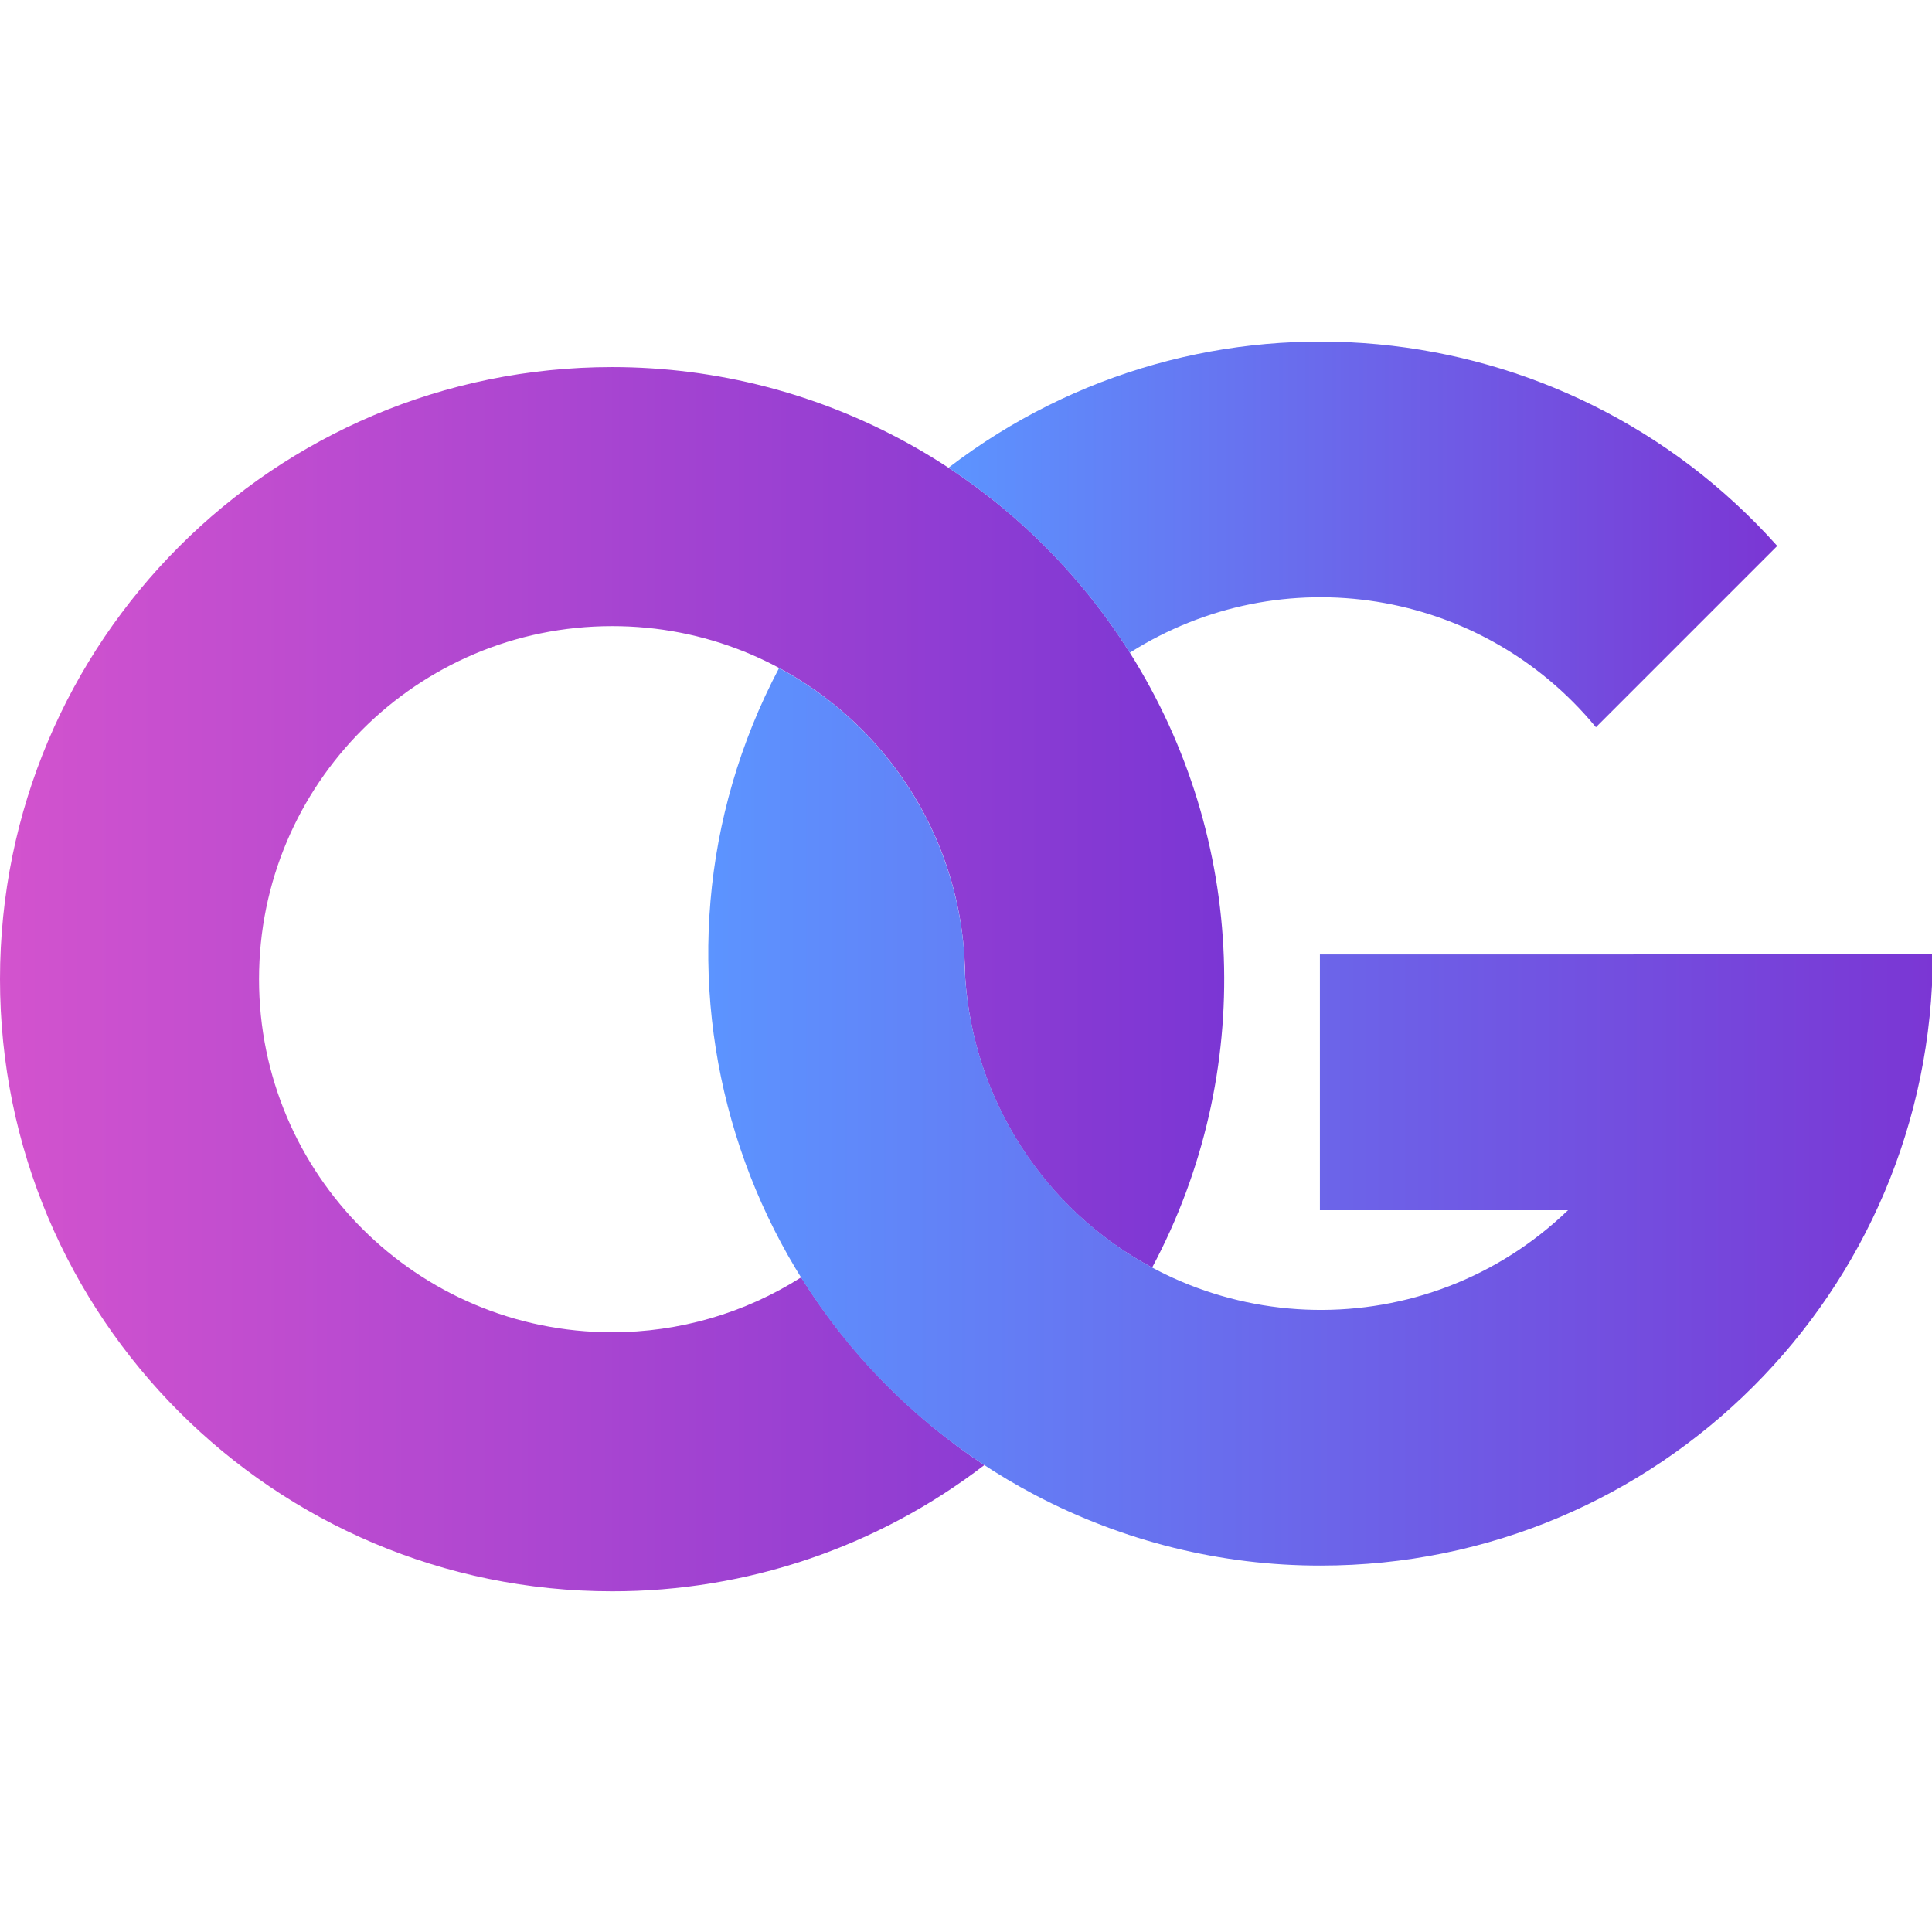
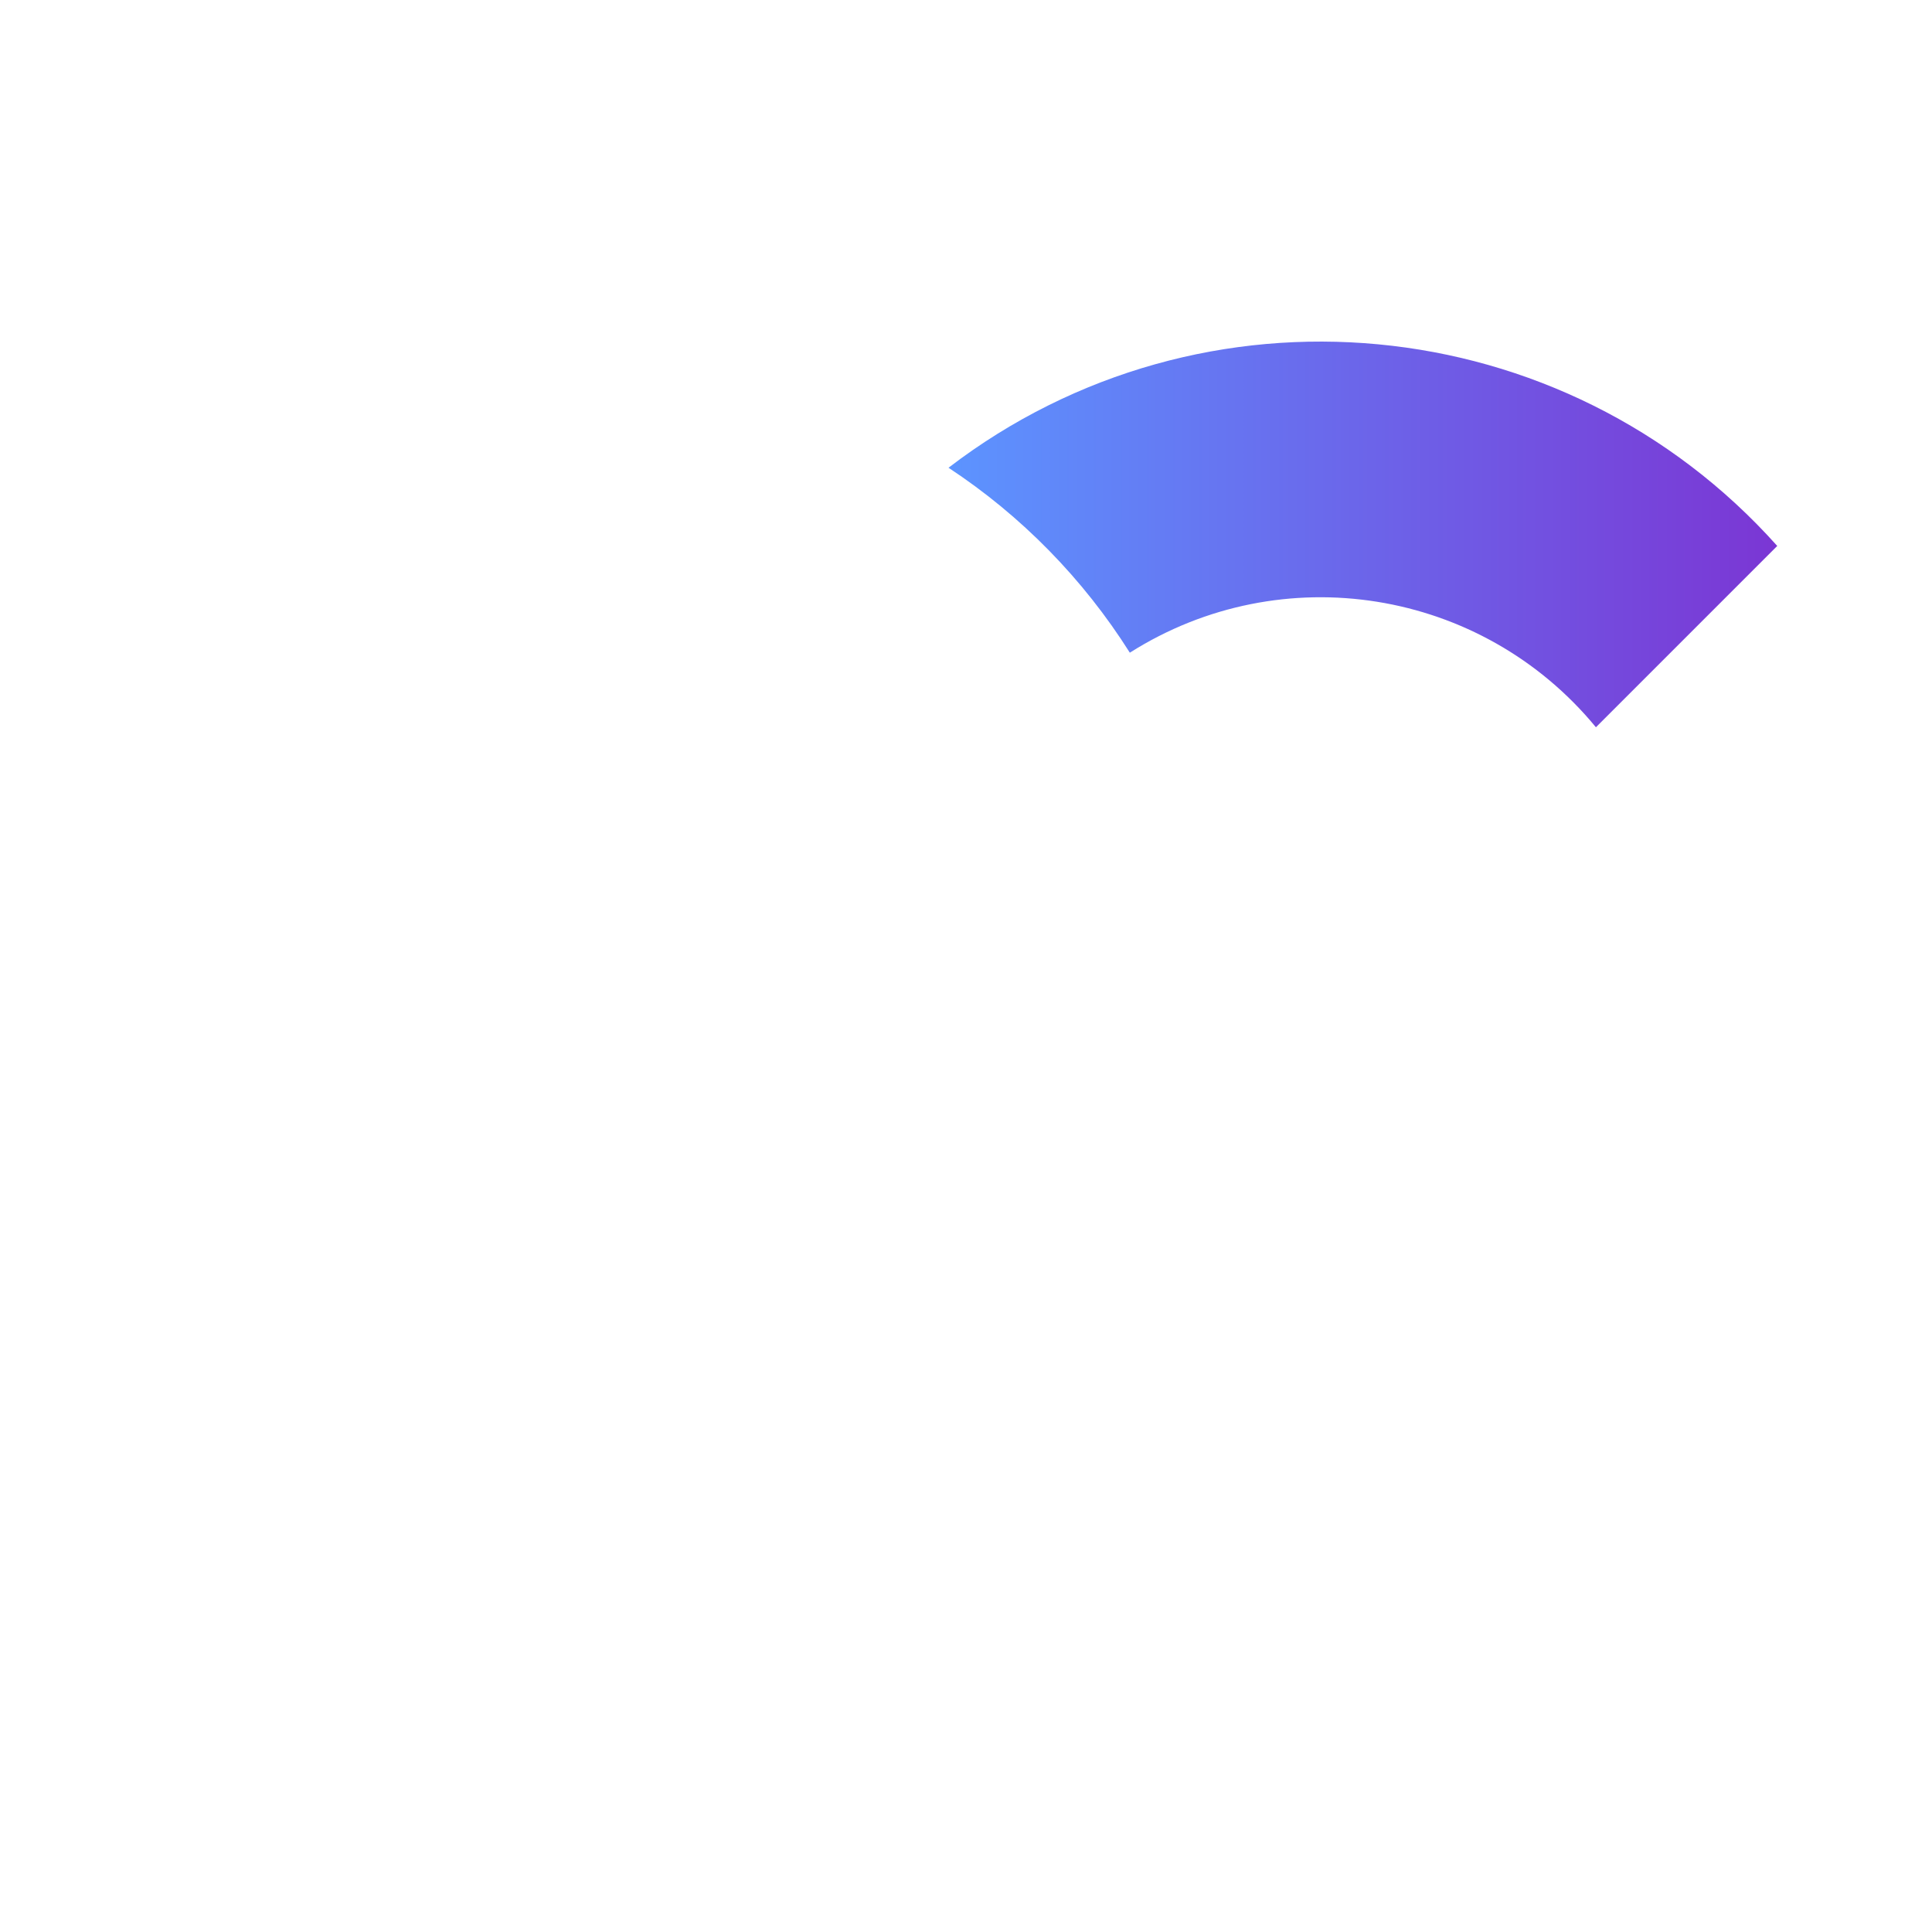
<svg xmlns="http://www.w3.org/2000/svg" version="1.1" id="Layer_1" x="0px" y="0px" viewBox="0 0 1171 1171" style="enable-background:new 0 0 1171 1171;" xml:space="preserve">
  <style type="text/css">
	.st0{fill:url(#SVGID_1_);}
	.st1{fill:url(#SVGID_2_);}
	.st2{fill:url(#SVGID_3_);}
</style>
  <title>Artboard 1</title>
  <linearGradient id="SVGID_1_" gradientUnits="userSpaceOnUse" x1="0" y1="579.5" x2="742" y2="579.5" gradientTransform="matrix(1 0 0 -1 0 1173)">
    <stop offset="0" style="stop-color:#D353CE" />
    <stop offset="1" style="stop-color:#7B36D4" />
  </linearGradient>
-   <path class="st0" d="M684.8,395.6C616.9,287.8,498.4,222.5,371,222.5c-204.9,0-371,166.1-371,371s166.1,371,371,371  c81.6,0.1,160.9-26.8,225.6-76.5c-44.7-29.5-82.6-68.3-111-113.8c-34.3,21.8-74,33.3-114.6,33.3c-118.2,0-214-95.8-214-214  s95.8-214,214-214c112.7-0.1,206.1,87.3,213.5,199.7c0.3,4.3,0.4,8.7,0.5,13.1c4.9,74.3,47.7,140.8,113.3,176  C761.1,650.7,755.9,508.4,684.8,395.6L684.8,395.6z" />
  <linearGradient id="SVGID_2_" gradientUnits="userSpaceOnUse" x1="574.86" y1="849.132" x2="1077.2" y2="849.132" gradientTransform="matrix(1 0 0 -1 0 1173)">
    <stop offset="0" style="stop-color:#5C94FF" />
    <stop offset="1" style="stop-color:#7B36D4" />
  </linearGradient>
  <path class="st1" d="M684.8,395.6c92.1-58.4,213.2-39,282.5,45.2l109.9-109.9c-129.3-144.7-348.3-165.4-502.3-47.4  C619.1,312.6,656.5,350.8,684.8,395.6z" />
  <linearGradient id="SVGID_3_" gradientUnits="userSpaceOnUse" x1="429.343" y1="496.035" x2="1171.5" y2="496.035" gradientTransform="matrix(1 0 0 -1 0 1173)">
    <stop offset="0" style="stop-color:#5C94FF" />
    <stop offset="1" style="stop-color:#7B36D4" />
  </linearGradient>
-   <path class="st2" d="M990,578.5H800v155h150.4c-85.9,82.8-222.6,80.2-305.4-5.7c-35.3-36.7-56.6-84.7-60-135.5  c-0.3-4.3-0.4-8.7-0.5-13.1c-4.9-73.6-47.3-139.4-112.3-174.3c-95.6,181.2-26.1,405.6,155.1,501.2c53.4,28.1,112.8,42.9,173.2,42.8  c204.7,0,370.7-165.8,371-370.5H990z" />
</svg>